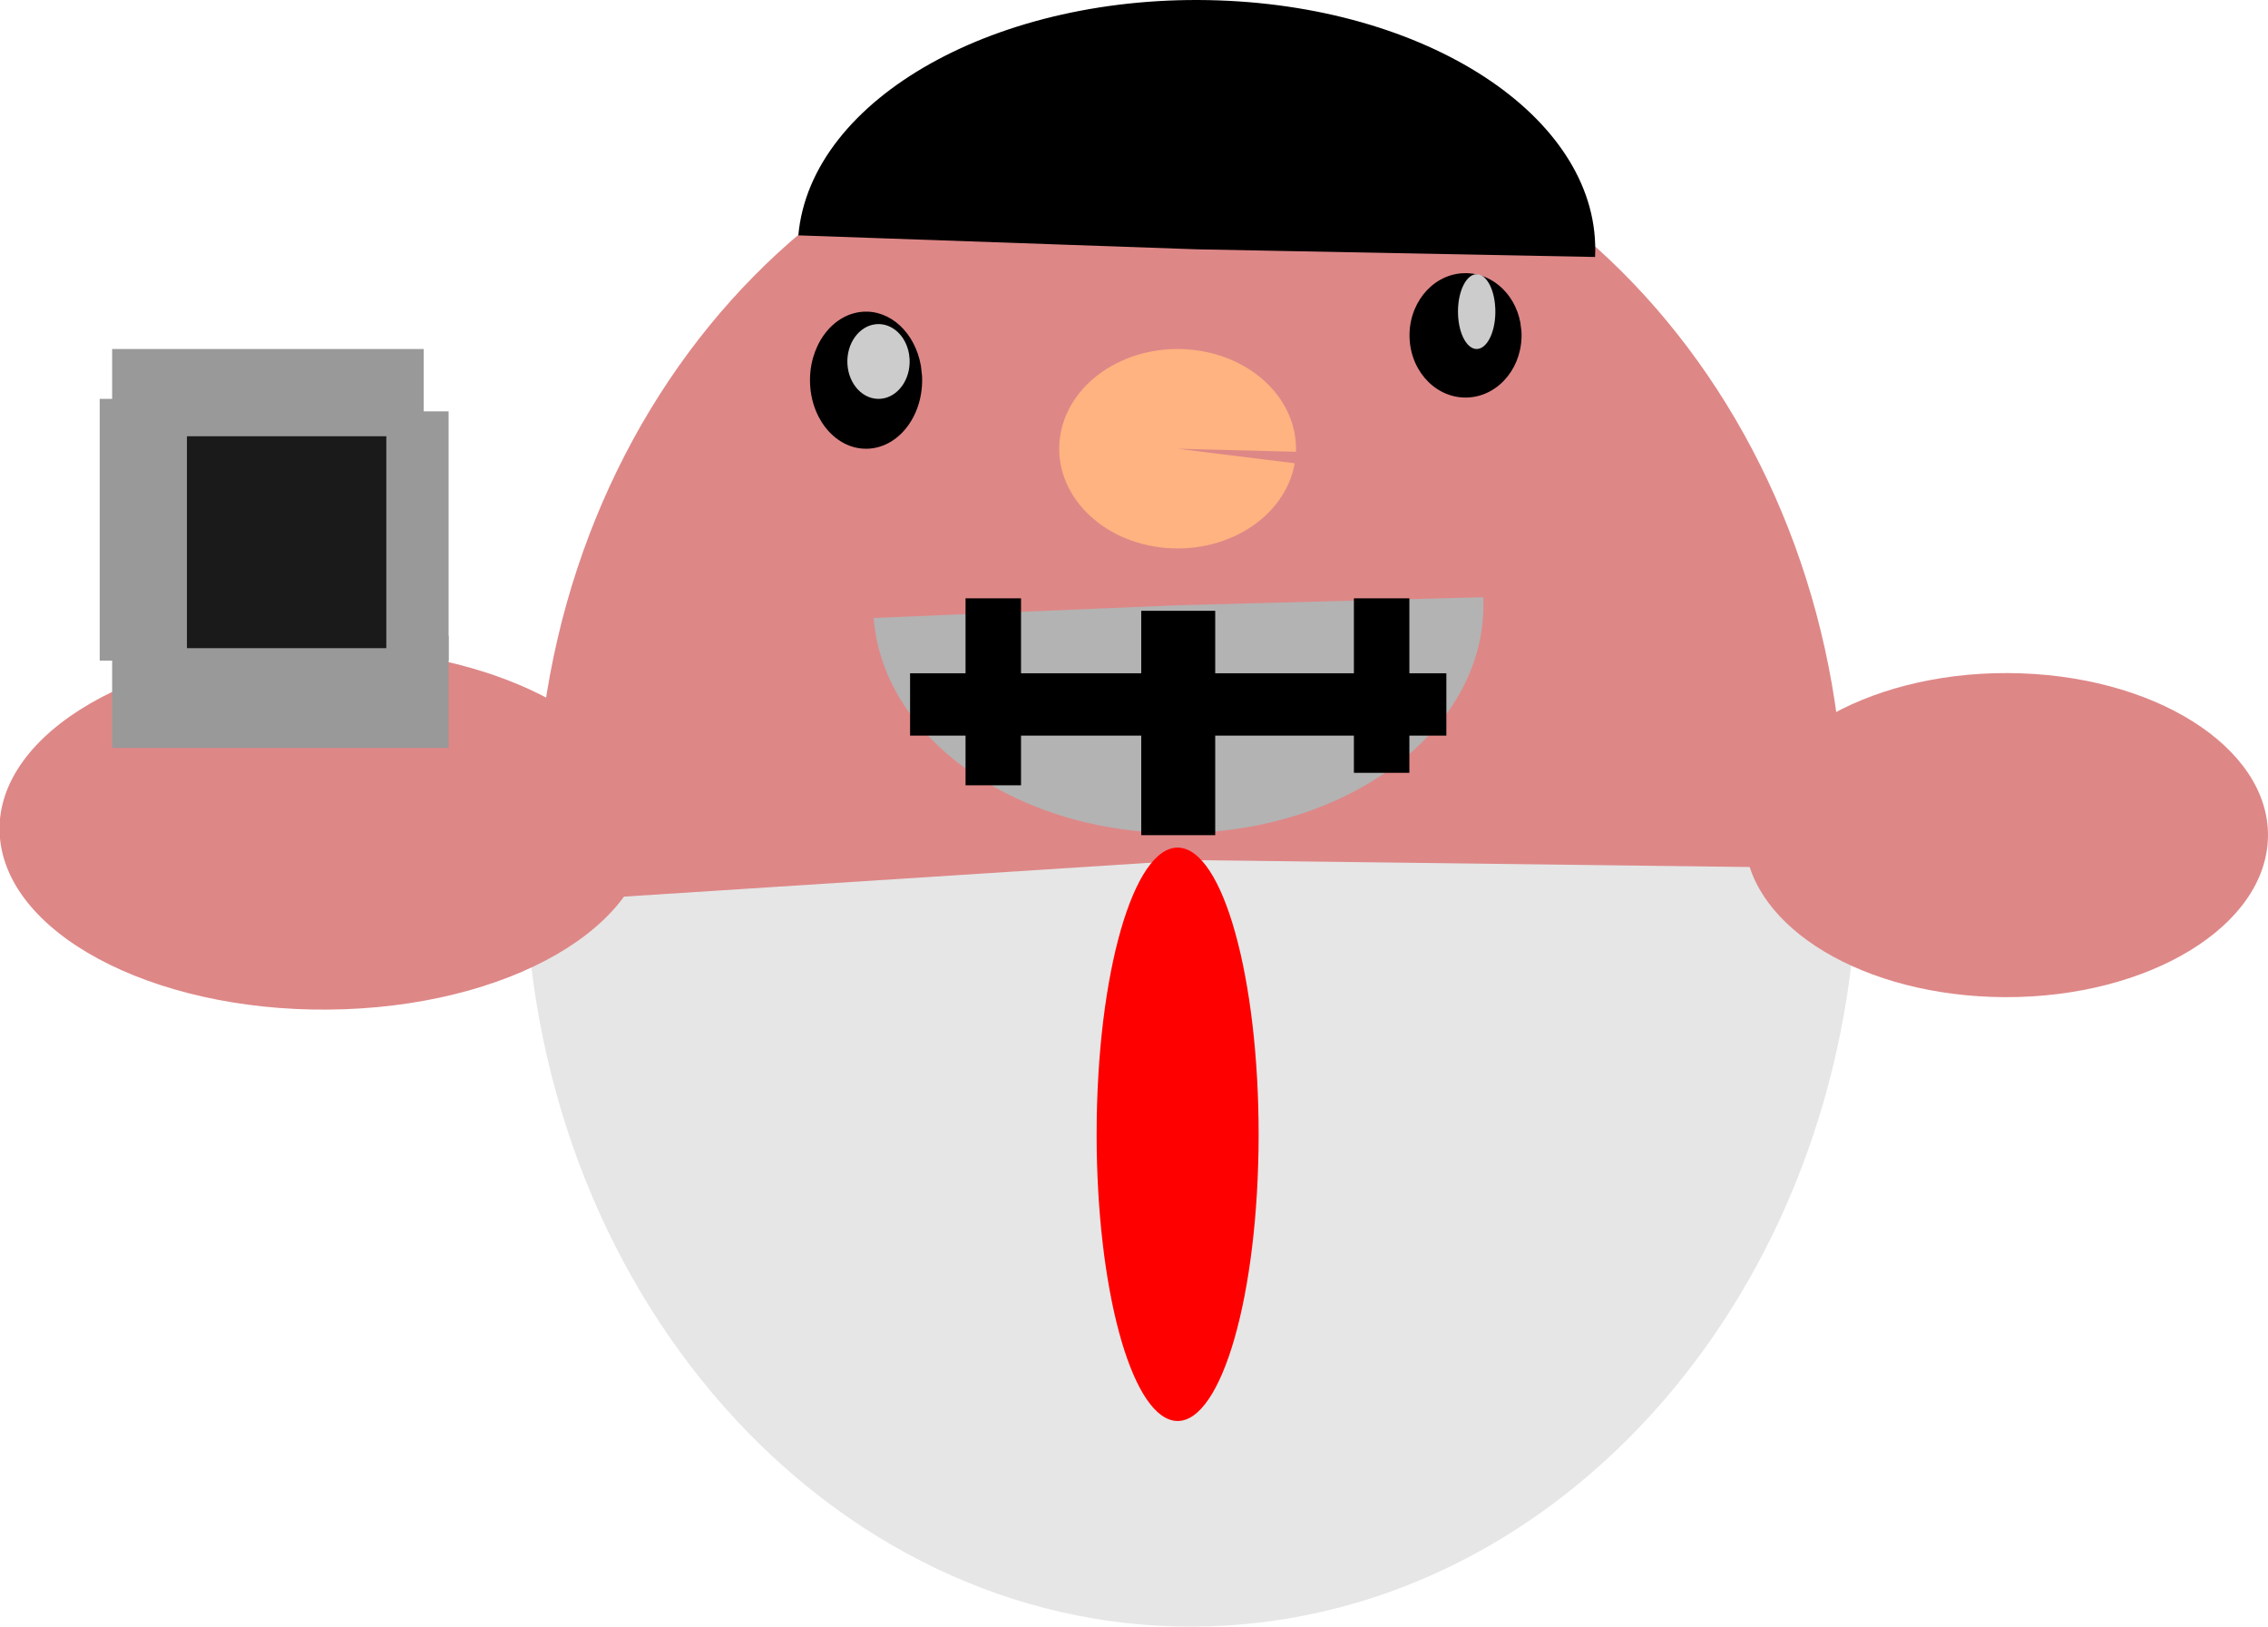
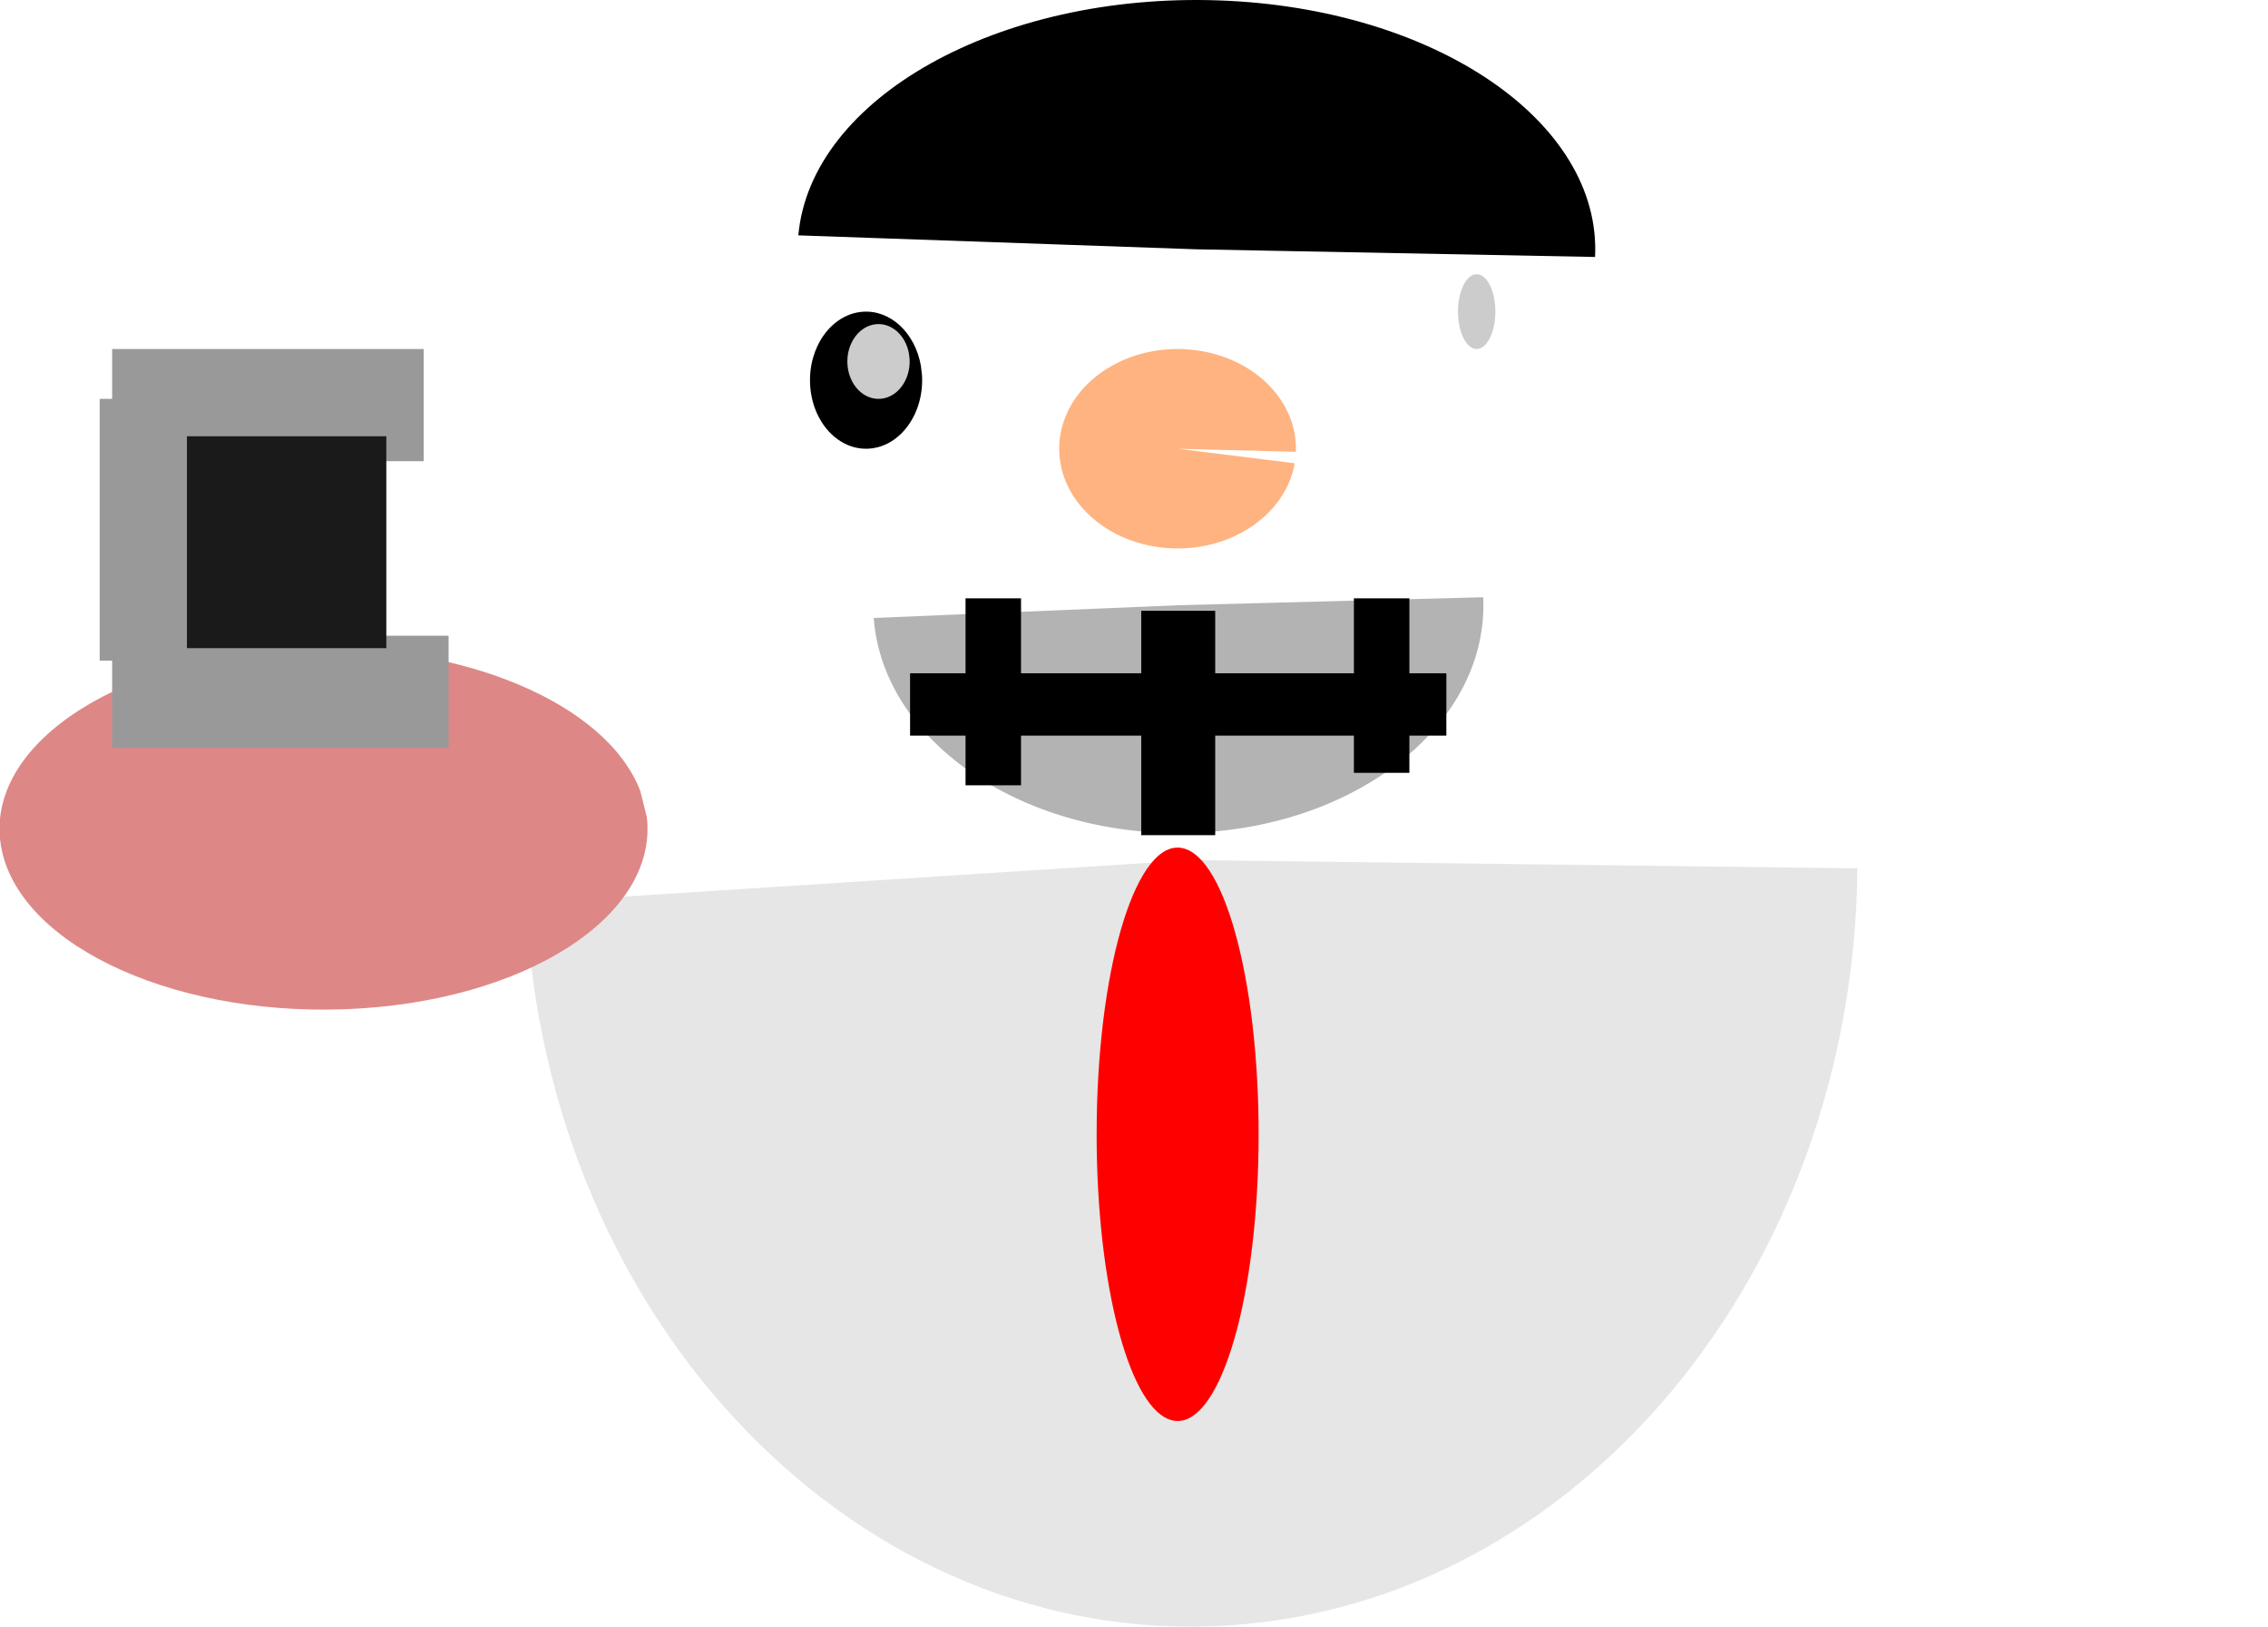
<svg xmlns="http://www.w3.org/2000/svg" xmlns:ns1="http://sodipodi.sourceforge.net/DTD/sodipodi-0.dtd" xmlns:ns2="http://www.inkscape.org/namespaces/inkscape" id="svg2" ns1:docname="New document 1" viewBox="0 0 520 372.86" version="1.1" ns2:version="0.47 r22583">
  <ns1:namedview id="base" bordercolor="#666666" ns2:pageshadow="2" ns2:window-y="25" pagecolor="#ffffff" ns2:window-height="697" ns2:window-maximized="1" ns2:zoom="0.35" ns2:window-x="0" showgrid="false" borderopacity="1.0" ns2:current-layer="layer1" ns2:cx="46.315338" ns2:cy="73.414203" ns2:window-width="1024" ns2:pageopacity="0.0" ns2:document-units="px" />
  <g id="layer1" ns2:label="Layer 1" ns2:groupmode="layer" transform="translate(-140 -392.36)">
    <g id="g3023">
-       <path id="path2828" ns1:rx="150" ns1:ry="170" style="fill:#de8787" ns1:type="arc" d="m263.09 575.71c4.632-93.742 75.439-165.48 158.15-160.23 82.713 5.25 146.01 85.498 141.38 179.24-4.632 93.742-75.439 165.48-158.15 160.23-79.46-5.043-141.61-79.538-141.61-169.73" ns1:open="true" transform="translate(0 -2.857)" ns1:cy="585.2193" ns1:cx="412.85715" ns1:end="9.424778" ns1:start="3.1975342" />
      <path id="path2830" ns1:rx="167.14285" ns1:ry="175.71428" style="fill:#e6e6e6" ns1:type="arc" d="m-676.88 583.97c5.161-96.893 84.061-171.04 176.23-165.61 87.841 5.171 156.83 81.044 157.79 173.53l-167.14 1.9z" transform="matrix(.914 0 0 -1 879.24 1183.3)" ns1:cy="593.79077" ns1:cx="-510" ns1:end="6.2723146" ns1:start="3.1975342" />
      <path id="path2884" ns1:rx="37.142857" ns1:ry="65.714287" style="fill:#ff0000" ns1:type="arc" d="m-737.08 780.12c1.147-36.236 18.68-63.966 39.162-61.937 20.481 2.029 36.155 33.05 35.008 69.286s-18.68 63.966-39.162 61.937c-19.585-1.94-34.941-30.491-35.065-65.196" ns1:open="true" transform="matrix(0.5 0 0 1 760 -131.43)" ns1:cy="783.79077" ns1:cx="-700" ns1:end="9.4184542" ns1:start="3.1975342" />
      <g id="g2915" transform="matrix(.742 0 0 1 861.7 -465.71)">
        <path id="path2905" ns1:rx="104.28571" ns1:ry="74.285713" style="fill:#b3b3b3" ns1:type="arc" d="m-702.69 1042.5c3.22-40.963 52.448-72.31 109.95-70.016 56.661 2.26 100.38 36.38 98.39 76.779l-104.22-2.61z" transform="matrix(.904 0 0 -.703 -67.434 1732.6)" ns1:cy="1046.6479" ns1:cx="-598.57141" ns1:end="6.3183243" ns1:start="3.1975342" />
        <rect id="rect2907" style="fill:#000000" height="42.857" width="17.143" y="995.22" x="-674.29" />
        <rect id="rect2909" style="fill:#000000" height="51.429" width="22.857" y="998.08" x="-620" />
        <rect id="rect2911" style="fill:#000000" height="40" width="17.143" y="995.22" x="-554.29" />
        <rect id="rect2913" style="fill:#000000" height="14.286" width="165.71" y="1012.4" x="-691.43" />
      </g>
      <g id="g2965" transform="translate(968.57 -88.571)">
        <path id="path2924" ns1:rx="12.857142" ns1:ry="15.714286" style="fill:#000000" ns1:type="arc" d="m-617.17 567.05c0.464 8.66-4.904 16.141-11.989 16.708-7.086 0.567-13.206-5.993-13.67-14.653-0.464-8.66 4.904-16.141 11.989-16.708 6.367-0.51 12.077 4.765 13.413 12.391" ns1:open="true" ns1:cy="568.07648" ns1:cx="-630" ns1:end="12.355443" ns1:start="6.2177628" />
        <path id="path2926" ns1:rx="7.1428571" ns1:ry="8.5714283" style="fill:#cccccc" ns1:type="arc" d="m-620.02 563.23c0.258 4.724-2.724 8.804-6.661 9.113-3.936 0.309-7.337-3.269-7.595-7.993-0.258-4.724 2.724-8.804 6.661-9.114 3.537-0.278 6.709 2.599 7.452 6.758" ns1:open="true" ns1:cy="563.79077" ns1:cx="-627.14288" ns1:end="12.355443" ns1:start="6.2177628" />
      </g>
      <g id="g2972" transform="translate(365.71 -97.143)">
-         <path id="path2922" ns1:rx="38.57143" ns1:ry="65.714287" style="fill:#000000" ns1:type="arc" d="m-802.94 662.35c1.393 36.215-14.71 67.497-35.967 69.87-21.257 2.373-39.618-25.062-41.011-61.278-1.393-36.215 14.71-67.497 35.967-69.87 19.101-2.132 36.23 19.925 40.238 51.815" ns1:open="true" transform="matrix(.333 0 0 .217 390.5 421.71)" ns1:cy="666.64789" ns1:cx="-841.42859" ns1:end="12.355443" ns1:start="6.2177628" />
        <g id="g2969" transform="translate(-2.857)">
          <path id="path2928" ns1:rx="4.2857141" ns1:ry="8.5714283" style="fill:#cccccc" ns1:type="arc" ns1:start="6.2177628" ns1:open="true" ns1:cy="560.93359" ns1:cx="115.71429" ns1:end="12.355443" d="m119.99 560.37c0.155 4.724-1.635 8.804-3.996 9.114-2.362 0.309-4.402-3.269-4.557-7.993-0.155-4.724 1.635-8.804 3.996-9.114 2.122-0.278 4.026 2.599 4.471 6.758" />
        </g>
      </g>
      <path id="path2977" ns1:rx="8.5714283" ns1:ry="41.42857" style="fill:#de8787" ns1:type="arc" d="m157.12 579.65c0.309 22.831-3.269 42.553-7.993 44.048-4.724 1.496-8.804-15.8-9.114-38.632-0.309-22.831 3.269-42.553 7.993-44.048 4.245-1.344 8.051 12.562 8.942 32.666" ns1:open="true" transform="matrix(8.666 0 0 1 -1073.3 0)" ns1:cy="582.36218" ns1:cx="148.57143" ns1:end="12.355443" ns1:start="6.2177628" />
-       <path id="path2979" ns1:rx="60" ns1:ry="37.142857" style="fill:#de8787" ns1:type="arc" ns1:start="3.1975342" ns1:open="true" ns1:cy="583.79077" ns1:cx="600" ns1:end="9.424778" d="m540.09 581.71c1.853-20.481 30.176-36.155 63.261-35.008s58.404 18.68 56.551 39.162c-1.853 20.481-30.176 36.155-63.261 35.008-31.78-1.1-56.64-17.37-56.64-37.08" />
      <rect id="rect2983" style="fill:#999999" height="25.714" width="77.143" y="538.08" x="165.71" />
-       <rect id="rect2985" style="fill:#999999" height="57.143" width="17.143" y="486.65" x="225.71" />
      <rect id="rect2987" style="fill:#999999" height="25.714" width="71.429" y="472.36" x="165.71" />
      <rect id="rect2989" style="fill:#999999" height="60" width="28.571" y="483.79" x="162.86" />
      <rect id="rect2991" style="fill:#1a1a1a" height="48.571" width="45.714" y="492.36" x="182.86" />
      <path id="path3017" ns1:rx="91.428574" ns1:ry="57.142857" style="fill:#000000" ns1:type="arc" d="m-839.86 806.31c2.823-31.51 45.982-55.623 96.398-53.858 49.52 1.733 87.799 27.827 86.273 58.811l-91.385-1.757z" transform="translate(1162.9 -360)" ns1:cy="809.50507" ns1:cx="-748.57141" ns1:end="6.3139448" ns1:start="3.1975342" />
      <path id="path3019" ns1:rx="27.142857" ns1:ry="22.857143" style="fill:#ffb380" ns1:type="arc" ns1:start="0.14627908" ns1:cy="495.21933" ns1:cx="410" ns1:end="6.3139448" d="m436.85 498.55c-2.185 12.489-15.979 21.121-30.809 19.281s-25.082-13.456-22.897-25.945 15.979-21.121 30.809-19.281c13.633 1.691 23.598 11.717 23.174 23.316l-27.13-0.7z" />
    </g>
  </g>
</svg>